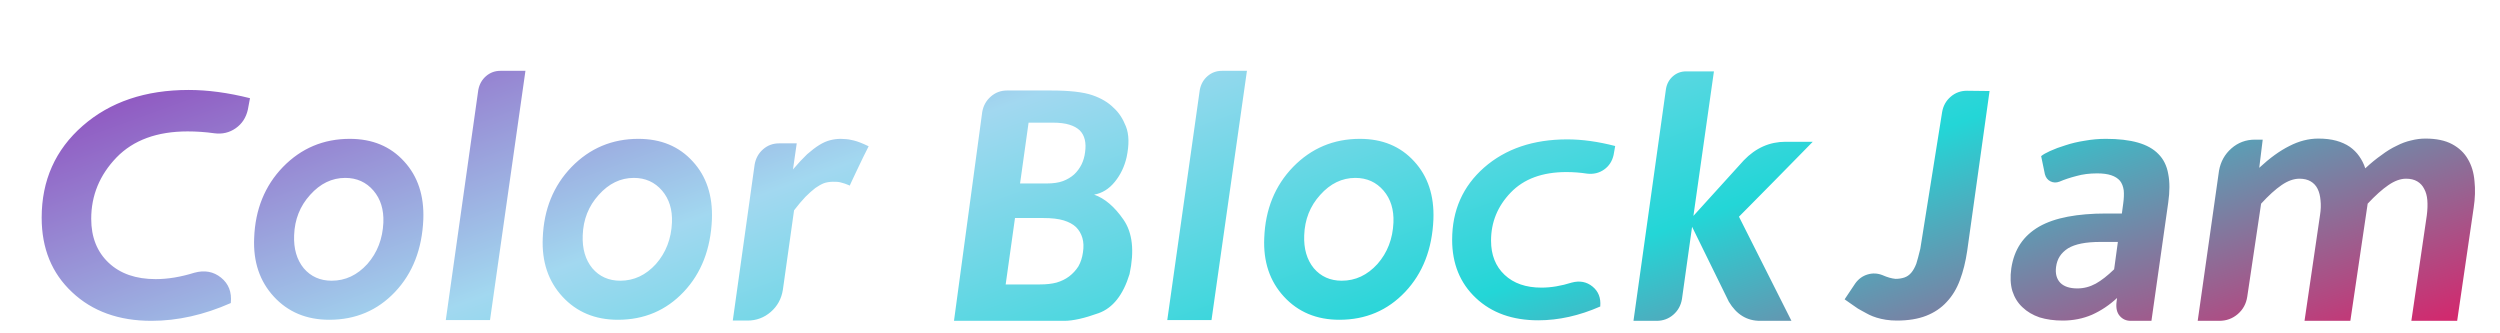
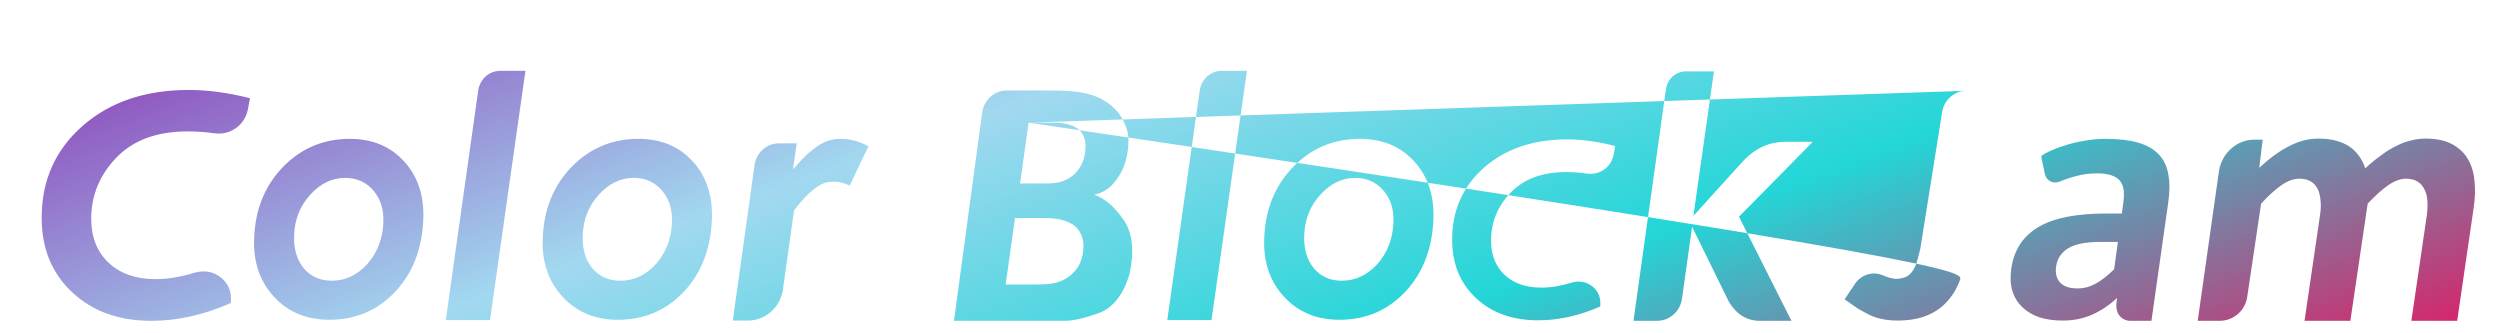
<svg xmlns="http://www.w3.org/2000/svg" width="600" height="80" overflow="hidden">
  <defs>
    <linearGradient x1="345.799" y1="167.338" x2="258.201" y2="-73.338" gradientUnits="userSpaceOnUse" spreadMethod="reflect" id="fill0">
      <stop offset="0" stop-color="#D7246B" />
      <stop offset="0.34" stop-color="#23D6D7" />
      <stop offset="0.66" stop-color="#A2D8F0" />
      <stop offset="1" stop-color="#8D44BA" />
    </linearGradient>
  </defs>
  <g>
-     <path d="M504.134 58.063C502.343 58.063 500.809 58.19 499.53 58.445 498.252 58.7 497.186 59.083 496.334 59.593 495.481 60.145 494.82 60.783 494.351 61.506 493.883 62.228 493.584 63.079 493.456 64.056 493.243 65.671 493.584 66.947 494.48 67.882 495.375 68.775 496.739 69.221 498.571 69.221 500.106 69.221 501.576 68.838 502.983 68.073 504.347 67.308 505.817 66.16 507.394 64.63L508.289 58.063ZM243.598 52.324 241.36 68.265 249.544 68.265C251.121 68.265 252.463 68.116 253.572 67.818 254.723 67.478 255.724 66.989 256.577 66.352 257.472 65.671 258.218 64.864 258.814 63.929 259.368 62.951 259.731 61.846 259.901 60.613 260.114 59.295 260.072 58.126 259.773 57.106 259.475 56.086 258.963 55.215 258.239 54.492 257.514 53.812 256.534 53.281 255.298 52.898 254.062 52.516 252.4 52.324 250.311 52.324ZM325.286 42.696C322.089 42.696 319.276 44.056 316.846 46.777 314.417 49.455 313.138 52.685 313.01 56.469 312.882 59.699 313.65 62.335 315.312 64.375 317.017 66.373 319.254 67.372 322.025 67.372 325.307 67.372 328.163 66.033 330.592 63.355 332.979 60.635 334.258 57.319 334.428 53.408 334.556 50.305 333.768 47.755 332.063 45.757 330.315 43.716 328.056 42.696 325.286 42.696ZM152.128 42.696C148.931 42.696 146.118 44.056 143.689 46.777 141.259 49.455 139.98 52.685 139.852 56.469 139.724 59.699 140.492 62.335 142.154 64.375 143.859 66.373 146.097 67.372 148.867 67.372 152.149 67.372 155.005 66.033 157.435 63.355 159.821 60.635 161.1 57.319 161.271 53.408 161.399 50.305 160.61 47.755 158.905 45.757 157.157 43.716 154.898 42.696 152.128 42.696ZM82.865 42.696C79.668 42.696 76.855 44.056 74.425 46.777 71.996 49.455 70.717 52.685 70.589 56.469 70.462 59.699 71.229 62.335 72.891 64.375 74.596 66.373 76.834 67.372 79.604 67.372 82.886 67.372 85.742 66.033 88.171 63.355 90.558 60.635 91.837 57.319 92.008 53.408 92.135 50.305 91.347 47.755 89.642 45.757 87.894 43.716 85.635 42.696 82.865 42.696ZM376.135 33.451C379.716 33.451 383.552 33.982 387.644 35.045L387.26 37.213C386.919 38.7 386.163 39.859 384.99 40.688 383.818 41.517 382.465 41.846 380.931 41.676 379.268 41.421 377.606 41.293 375.944 41.293 370.189 41.293 365.735 42.93 362.581 46.203 359.427 49.476 357.85 53.323 357.85 57.744 357.85 61.187 358.937 63.929 361.111 65.969 363.284 68.01 366.225 69.03 369.934 69.03 372.235 69.03 374.665 68.626 377.222 67.818 379.14 67.308 380.803 67.627 382.209 68.775 383.616 69.922 384.234 71.495 384.063 73.493L384.063 73.557C379.034 75.767 374.068 76.873 369.167 76.873 362.986 76.873 357.999 75.087 354.206 71.516 350.412 67.946 348.515 63.291 348.515 57.553 348.515 50.496 351.073 44.715 356.188 40.209 361.345 35.703 367.994 33.451 376.135 33.451ZM505.412 33.323C508.439 33.323 510.996 33.621 513.084 34.216 515.173 34.811 516.814 35.725 518.007 36.958 519.244 38.19 520.032 39.784 520.373 41.74 520.757 43.653 520.757 45.948 520.373 48.626L516.345 77 511.358 77C510.293 77 509.419 76.607 508.737 75.82 508.055 75.034 507.799 73.918 507.97 72.473L508.098 71.516C506.265 73.217 504.261 74.556 502.088 75.533 499.914 76.469 497.57 76.936 495.055 76.936 493.009 76.936 491.155 76.681 489.493 76.171 487.873 75.618 486.509 74.811 485.401 73.748 484.292 72.728 483.482 71.432 482.971 69.859 482.502 68.286 482.417 66.458 482.715 64.375 483.057 62.122 483.781 60.167 484.889 58.509 485.997 56.851 487.51 55.47 489.428 54.364 491.304 53.302 493.584 52.516 496.27 52.005 498.955 51.495 502.024 51.24 505.476 51.24L509.248 51.24 509.568 48.881C509.739 47.648 509.781 46.586 509.696 45.693 509.568 44.758 509.27 43.992 508.801 43.398 508.289 42.802 507.586 42.356 506.691 42.059 505.796 41.761 504.666 41.612 503.302 41.612 501.47 41.612 499.807 41.825 498.316 42.25 496.824 42.633 495.481 43.079 494.288 43.589 493.521 43.886 492.796 43.865 492.114 43.525 491.432 43.185 490.984 42.611 490.771 41.803L489.876 37.468C490.345 37.085 491.048 36.681 491.986 36.256 493.094 35.746 494.351 35.278 495.758 34.853 497.165 34.386 498.699 34.025 500.362 33.769 502.024 33.472 503.707 33.323 505.412 33.323ZM326.373 33.323C331.786 33.323 336.133 35.13 339.415 38.743 342.697 42.314 344.232 46.947 344.019 52.643 343.72 59.784 341.461 65.587 337.242 70.05 333.022 74.513 327.758 76.745 321.45 76.745 315.994 76.745 311.561 74.896 308.151 71.198 304.741 67.5 303.164 62.802 303.42 57.106 303.676 50.262 305.977 44.588 310.325 40.082 314.715 35.576 320.064 33.323 326.373 33.323ZM201.763 33.323C202.146 33.323 202.551 33.344 202.978 33.387 202.978 33.387 202.999 33.387 203.042 33.387 203.34 33.387 203.947 33.493 204.864 33.706 205.78 33.918 206.984 34.386 208.476 35.108 208.135 35.746 207.719 36.575 207.229 37.595 206.739 38.615 206.238 39.657 205.727 40.72 205.215 41.782 204.789 42.685 204.448 43.429 204.107 44.173 203.937 44.545 203.937 44.545 203.937 44.545 203.82 44.492 203.585 44.386 203.35 44.279 203.074 44.173 202.754 44.067 202.434 43.961 202.104 43.865 201.763 43.78 201.294 43.653 200.655 43.599 199.845 43.621 199.035 43.642 198.332 43.759 197.735 43.971 197.096 44.227 196.414 44.609 195.689 45.119 194.965 45.672 194.176 46.373 193.323 47.223 192.471 48.116 191.555 49.2 190.574 50.475L187.889 69.54C187.548 71.708 186.578 73.483 184.98 74.864 183.382 76.246 181.517 76.936 179.386 76.936L175.869 76.936 181.112 39.508C181.368 38.02 182.039 36.798 183.126 35.842 184.213 34.885 185.502 34.407 186.994 34.407L191.214 34.407 190.318 40.656C191.555 39.21 192.684 37.999 193.707 37.021 194.773 36.086 195.753 35.342 196.648 34.79 197.543 34.237 198.417 33.855 199.269 33.642 200.122 33.429 200.953 33.323 201.763 33.323ZM153.215 33.323C158.628 33.323 162.976 35.13 166.257 38.743 169.54 42.314 171.074 46.947 170.861 52.643 170.563 59.784 168.304 65.587 164.084 70.05 159.864 74.513 154.6 76.745 148.292 76.745 142.836 76.745 138.403 74.896 134.993 71.198 131.583 67.5 130.006 62.802 130.262 57.106 130.518 50.262 132.82 44.588 137.167 40.082 141.557 35.576 146.907 33.323 153.215 33.323ZM83.952 33.323C89.365 33.323 93.713 35.13 96.994 38.743 100.276 42.314 101.811 46.947 101.598 52.643 101.299 59.784 99.04 65.587 94.821 70.05 90.601 74.513 85.337 76.745 79.029 76.745 73.573 76.745 69.14 74.896 65.73 71.198 62.32 67.5 60.743 62.802 60.999 57.106 61.255 50.262 63.556 44.588 67.904 40.082 72.294 35.576 77.644 33.323 83.952 33.323ZM556.411 33.259C558.031 33.259 559.459 33.429 560.695 33.769 561.931 34.109 563.018 34.598 563.956 35.236 564.851 35.874 565.597 36.617 566.193 37.468 566.833 38.36 567.323 39.338 567.664 40.401 568.985 39.168 570.285 38.105 571.564 37.213 572.8 36.278 574.015 35.534 575.208 34.981 576.359 34.386 577.51 33.961 578.661 33.706 579.811 33.408 580.962 33.259 582.113 33.259 584.713 33.259 586.844 33.706 588.507 34.598 590.169 35.491 591.426 36.681 592.279 38.169 593.174 39.657 593.707 41.421 593.877 43.461 594.09 45.459 594.027 47.584 593.685 49.837L589.721 77 578.725 77 582.433 51.687C582.604 50.369 582.646 49.157 582.561 48.052 582.475 46.989 582.22 46.075 581.794 45.31 581.41 44.545 580.856 43.95 580.131 43.525 579.407 43.1 578.511 42.887 577.446 42.887 576.125 42.887 574.718 43.398 573.226 44.418 571.734 45.438 570.072 46.926 568.239 48.881L564.084 77 553.087 77 556.795 51.687C557.008 50.369 557.051 49.157 556.923 48.052 556.838 46.989 556.603 46.075 556.219 45.31 555.836 44.545 555.282 43.95 554.557 43.525 553.833 43.1 552.937 42.887 551.872 42.887 550.508 42.887 549.08 43.398 547.588 44.418 546.096 45.438 544.456 46.926 542.665 48.881L539.341 71.198C539.085 72.898 538.328 74.29 537.071 75.374 535.814 76.458 534.332 77 532.627 77L527.449 77 532.563 40.975C532.947 38.807 533.938 37.021 535.536 35.619 537.135 34.216 539.021 33.514 541.195 33.514L543.049 33.514 542.218 40.273C544.732 37.935 547.141 36.192 549.443 35.045 551.744 33.855 554.067 33.259 556.411 33.259ZM246.859 29.434 244.813 44.035 251.142 44.035C252.762 44.035 254.083 43.844 255.106 43.461 256.129 43.079 257.024 42.547 257.792 41.867 258.516 41.187 259.113 40.379 259.582 39.444 260.008 38.552 260.285 37.595 260.413 36.575 260.583 35.427 260.562 34.407 260.349 33.514 260.136 32.622 259.731 31.878 259.134 31.283 258.495 30.688 257.685 30.241 256.704 29.944 255.682 29.604 254.296 29.434 252.549 29.434ZM472.059 21.782 477.494 21.846 472.124 60.231C471.74 62.824 471.164 65.14 470.397 67.181 469.63 69.263 468.565 71.028 467.201 72.473 465.879 73.918 464.238 75.023 462.277 75.789 460.317 76.554 457.972 76.936 455.245 76.936 454.349 76.936 453.476 76.873 452.623 76.745 451.813 76.617 451.067 76.447 450.386 76.235 449.704 76.022 449.107 75.789 448.595 75.533 448.51 75.491 448.307 75.385 447.988 75.215 447.668 75.045 447.317 74.853 446.933 74.641 446.549 74.428 446.208 74.237 445.91 74.067 445.654 73.897 445.345 73.684 444.983 73.429 444.621 73.174 444.269 72.93 443.928 72.696 443.587 72.462 443.299 72.26 443.065 72.09 442.83 71.92 442.713 71.835 442.713 71.835L445.271 68.01C446.038 66.947 447.018 66.235 448.212 65.874 449.405 65.512 450.599 65.565 451.792 66.033 452.943 66.543 453.987 66.841 454.925 66.926 455.692 66.926 456.395 66.819 457.035 66.607 457.674 66.394 458.228 66.012 458.697 65.459 459.166 64.906 459.571 64.184 459.912 63.291 460.04 62.866 460.178 62.388 460.327 61.857 460.477 61.325 460.658 60.613 460.871 59.72L466.113 26.883C466.369 25.395 467.051 24.173 468.16 23.217 469.268 22.261 470.568 21.782 472.059 21.782ZM241.68 21.718 252.229 21.718C256.662 21.718 259.965 22.09 262.139 22.834 264.313 23.578 266.039 24.609 267.318 25.927 268.511 26.989 269.481 28.466 270.227 30.358 270.973 32.25 271.026 34.705 270.387 37.723 269.875 39.976 268.927 41.952 267.542 43.653 266.156 45.353 264.505 46.373 262.586 46.713 265.144 47.606 267.499 49.614 269.651 52.739 271.804 55.863 272.284 60.209 271.09 65.778 269.556 70.794 267.083 73.918 263.674 75.151 260.264 76.384 257.514 77 255.426 77 254.957 77 253.38 77 250.695 77 248.009 77 245.004 77 241.68 77 238.355 77 235.467 77 233.017 77 230.566 77 229.212 77 228.957 77L235.734 26.883C235.99 25.395 236.671 24.163 237.78 23.185 238.888 22.207 240.188 21.718 241.68 21.718ZM45.292 21.591C49.853 21.591 54.755 22.25 59.997 23.567L59.486 26.309C59.06 28.222 58.09 29.71 56.577 30.773 55.064 31.835 53.348 32.239 51.43 31.984 49.299 31.687 47.168 31.538 45.036 31.538 37.705 31.538 32.015 33.621 27.966 37.786 23.917 41.995 21.892 46.904 21.892 52.516 21.892 56.936 23.299 60.464 26.112 63.1 28.882 65.693 32.633 66.989 37.364 66.989 40.263 66.989 43.353 66.479 46.635 65.459 49.107 64.779 51.249 65.172 53.06 66.639 54.872 68.105 55.65 70.114 55.394 72.664L55.394 72.728C48.958 75.576 42.607 77 36.341 77 28.499 77 22.148 74.704 17.289 70.114 12.43 65.565 10 59.614 10 52.26 10 43.291 13.282 35.938 19.846 30.199 26.41 24.46 34.892 21.591 45.292 21.591ZM404.693 17.128 411.343 17.128 406.419 51.814 418.503 38.488C421.359 35.512 424.705 34.025 428.541 34.025L435.062 34.025C434.935 34.152 433.997 35.108 432.249 36.894 430.502 38.679 428.477 40.741 426.175 43.079 423.874 45.417 421.828 47.489 420.038 49.295 418.247 51.102 417.352 52.005 417.352 52.005L429.948 77 422.403 77C419.249 77 416.756 75.47 414.923 72.409L406.1 54.428 403.67 71.772C403.414 73.302 402.722 74.556 401.592 75.533 400.463 76.511 399.131 77 397.596 77L392.034 77 399.834 21.336C400.047 20.103 400.601 19.094 401.496 18.307 402.391 17.521 403.457 17.128 404.693 17.128ZM293.254 17 299.264 17 290.761 76.809 280.147 76.809 287.947 21.591C288.203 20.231 288.821 19.125 289.802 18.275 290.782 17.425 291.933 17 293.254 17ZM120.096 17 126.106 17 117.603 76.809 106.99 76.809 114.79 21.591C115.046 20.231 115.664 19.125 116.644 18.275 117.624 17.425 118.775 17 120.096 17Z" fill="url(#fill0)" fill-rule="evenodd" />
+     <path d="M504.134 58.063C502.343 58.063 500.809 58.19 499.53 58.445 498.252 58.7 497.186 59.083 496.334 59.593 495.481 60.145 494.82 60.783 494.351 61.506 493.883 62.228 493.584 63.079 493.456 64.056 493.243 65.671 493.584 66.947 494.48 67.882 495.375 68.775 496.739 69.221 498.571 69.221 500.106 69.221 501.576 68.838 502.983 68.073 504.347 67.308 505.817 66.16 507.394 64.63L508.289 58.063ZM243.598 52.324 241.36 68.265 249.544 68.265C251.121 68.265 252.463 68.116 253.572 67.818 254.723 67.478 255.724 66.989 256.577 66.352 257.472 65.671 258.218 64.864 258.814 63.929 259.368 62.951 259.731 61.846 259.901 60.613 260.114 59.295 260.072 58.126 259.773 57.106 259.475 56.086 258.963 55.215 258.239 54.492 257.514 53.812 256.534 53.281 255.298 52.898 254.062 52.516 252.4 52.324 250.311 52.324ZM325.286 42.696C322.089 42.696 319.276 44.056 316.846 46.777 314.417 49.455 313.138 52.685 313.01 56.469 312.882 59.699 313.65 62.335 315.312 64.375 317.017 66.373 319.254 67.372 322.025 67.372 325.307 67.372 328.163 66.033 330.592 63.355 332.979 60.635 334.258 57.319 334.428 53.408 334.556 50.305 333.768 47.755 332.063 45.757 330.315 43.716 328.056 42.696 325.286 42.696ZM152.128 42.696C148.931 42.696 146.118 44.056 143.689 46.777 141.259 49.455 139.98 52.685 139.852 56.469 139.724 59.699 140.492 62.335 142.154 64.375 143.859 66.373 146.097 67.372 148.867 67.372 152.149 67.372 155.005 66.033 157.435 63.355 159.821 60.635 161.1 57.319 161.271 53.408 161.399 50.305 160.61 47.755 158.905 45.757 157.157 43.716 154.898 42.696 152.128 42.696ZM82.865 42.696C79.668 42.696 76.855 44.056 74.425 46.777 71.996 49.455 70.717 52.685 70.589 56.469 70.462 59.699 71.229 62.335 72.891 64.375 74.596 66.373 76.834 67.372 79.604 67.372 82.886 67.372 85.742 66.033 88.171 63.355 90.558 60.635 91.837 57.319 92.008 53.408 92.135 50.305 91.347 47.755 89.642 45.757 87.894 43.716 85.635 42.696 82.865 42.696ZM376.135 33.451C379.716 33.451 383.552 33.982 387.644 35.045L387.26 37.213C386.919 38.7 386.163 39.859 384.99 40.688 383.818 41.517 382.465 41.846 380.931 41.676 379.268 41.421 377.606 41.293 375.944 41.293 370.189 41.293 365.735 42.93 362.581 46.203 359.427 49.476 357.85 53.323 357.85 57.744 357.85 61.187 358.937 63.929 361.111 65.969 363.284 68.01 366.225 69.03 369.934 69.03 372.235 69.03 374.665 68.626 377.222 67.818 379.14 67.308 380.803 67.627 382.209 68.775 383.616 69.922 384.234 71.495 384.063 73.493L384.063 73.557C379.034 75.767 374.068 76.873 369.167 76.873 362.986 76.873 357.999 75.087 354.206 71.516 350.412 67.946 348.515 63.291 348.515 57.553 348.515 50.496 351.073 44.715 356.188 40.209 361.345 35.703 367.994 33.451 376.135 33.451ZM505.412 33.323C508.439 33.323 510.996 33.621 513.084 34.216 515.173 34.811 516.814 35.725 518.007 36.958 519.244 38.19 520.032 39.784 520.373 41.74 520.757 43.653 520.757 45.948 520.373 48.626L516.345 77 511.358 77C510.293 77 509.419 76.607 508.737 75.82 508.055 75.034 507.799 73.918 507.97 72.473L508.098 71.516C506.265 73.217 504.261 74.556 502.088 75.533 499.914 76.469 497.57 76.936 495.055 76.936 493.009 76.936 491.155 76.681 489.493 76.171 487.873 75.618 486.509 74.811 485.401 73.748 484.292 72.728 483.482 71.432 482.971 69.859 482.502 68.286 482.417 66.458 482.715 64.375 483.057 62.122 483.781 60.167 484.889 58.509 485.997 56.851 487.51 55.47 489.428 54.364 491.304 53.302 493.584 52.516 496.27 52.005 498.955 51.495 502.024 51.24 505.476 51.24L509.248 51.24 509.568 48.881C509.739 47.648 509.781 46.586 509.696 45.693 509.568 44.758 509.27 43.992 508.801 43.398 508.289 42.802 507.586 42.356 506.691 42.059 505.796 41.761 504.666 41.612 503.302 41.612 501.47 41.612 499.807 41.825 498.316 42.25 496.824 42.633 495.481 43.079 494.288 43.589 493.521 43.886 492.796 43.865 492.114 43.525 491.432 43.185 490.984 42.611 490.771 41.803L489.876 37.468C490.345 37.085 491.048 36.681 491.986 36.256 493.094 35.746 494.351 35.278 495.758 34.853 497.165 34.386 498.699 34.025 500.362 33.769 502.024 33.472 503.707 33.323 505.412 33.323ZM326.373 33.323C331.786 33.323 336.133 35.13 339.415 38.743 342.697 42.314 344.232 46.947 344.019 52.643 343.72 59.784 341.461 65.587 337.242 70.05 333.022 74.513 327.758 76.745 321.45 76.745 315.994 76.745 311.561 74.896 308.151 71.198 304.741 67.5 303.164 62.802 303.42 57.106 303.676 50.262 305.977 44.588 310.325 40.082 314.715 35.576 320.064 33.323 326.373 33.323ZM201.763 33.323C202.146 33.323 202.551 33.344 202.978 33.387 202.978 33.387 202.999 33.387 203.042 33.387 203.34 33.387 203.947 33.493 204.864 33.706 205.78 33.918 206.984 34.386 208.476 35.108 208.135 35.746 207.719 36.575 207.229 37.595 206.739 38.615 206.238 39.657 205.727 40.72 205.215 41.782 204.789 42.685 204.448 43.429 204.107 44.173 203.937 44.545 203.937 44.545 203.937 44.545 203.82 44.492 203.585 44.386 203.35 44.279 203.074 44.173 202.754 44.067 202.434 43.961 202.104 43.865 201.763 43.78 201.294 43.653 200.655 43.599 199.845 43.621 199.035 43.642 198.332 43.759 197.735 43.971 197.096 44.227 196.414 44.609 195.689 45.119 194.965 45.672 194.176 46.373 193.323 47.223 192.471 48.116 191.555 49.2 190.574 50.475L187.889 69.54C187.548 71.708 186.578 73.483 184.98 74.864 183.382 76.246 181.517 76.936 179.386 76.936L175.869 76.936 181.112 39.508C181.368 38.02 182.039 36.798 183.126 35.842 184.213 34.885 185.502 34.407 186.994 34.407L191.214 34.407 190.318 40.656C191.555 39.21 192.684 37.999 193.707 37.021 194.773 36.086 195.753 35.342 196.648 34.79 197.543 34.237 198.417 33.855 199.269 33.642 200.122 33.429 200.953 33.323 201.763 33.323ZM153.215 33.323C158.628 33.323 162.976 35.13 166.257 38.743 169.54 42.314 171.074 46.947 170.861 52.643 170.563 59.784 168.304 65.587 164.084 70.05 159.864 74.513 154.6 76.745 148.292 76.745 142.836 76.745 138.403 74.896 134.993 71.198 131.583 67.5 130.006 62.802 130.262 57.106 130.518 50.262 132.82 44.588 137.167 40.082 141.557 35.576 146.907 33.323 153.215 33.323ZM83.952 33.323C89.365 33.323 93.713 35.13 96.994 38.743 100.276 42.314 101.811 46.947 101.598 52.643 101.299 59.784 99.04 65.587 94.821 70.05 90.601 74.513 85.337 76.745 79.029 76.745 73.573 76.745 69.14 74.896 65.73 71.198 62.32 67.5 60.743 62.802 60.999 57.106 61.255 50.262 63.556 44.588 67.904 40.082 72.294 35.576 77.644 33.323 83.952 33.323ZM556.411 33.259C558.031 33.259 559.459 33.429 560.695 33.769 561.931 34.109 563.018 34.598 563.956 35.236 564.851 35.874 565.597 36.617 566.193 37.468 566.833 38.36 567.323 39.338 567.664 40.401 568.985 39.168 570.285 38.105 571.564 37.213 572.8 36.278 574.015 35.534 575.208 34.981 576.359 34.386 577.51 33.961 578.661 33.706 579.811 33.408 580.962 33.259 582.113 33.259 584.713 33.259 586.844 33.706 588.507 34.598 590.169 35.491 591.426 36.681 592.279 38.169 593.174 39.657 593.707 41.421 593.877 43.461 594.09 45.459 594.027 47.584 593.685 49.837L589.721 77 578.725 77 582.433 51.687C582.604 50.369 582.646 49.157 582.561 48.052 582.475 46.989 582.22 46.075 581.794 45.31 581.41 44.545 580.856 43.95 580.131 43.525 579.407 43.1 578.511 42.887 577.446 42.887 576.125 42.887 574.718 43.398 573.226 44.418 571.734 45.438 570.072 46.926 568.239 48.881L564.084 77 553.087 77 556.795 51.687C557.008 50.369 557.051 49.157 556.923 48.052 556.838 46.989 556.603 46.075 556.219 45.31 555.836 44.545 555.282 43.95 554.557 43.525 553.833 43.1 552.937 42.887 551.872 42.887 550.508 42.887 549.08 43.398 547.588 44.418 546.096 45.438 544.456 46.926 542.665 48.881L539.341 71.198C539.085 72.898 538.328 74.29 537.071 75.374 535.814 76.458 534.332 77 532.627 77L527.449 77 532.563 40.975C532.947 38.807 533.938 37.021 535.536 35.619 537.135 34.216 539.021 33.514 541.195 33.514L543.049 33.514 542.218 40.273C544.732 37.935 547.141 36.192 549.443 35.045 551.744 33.855 554.067 33.259 556.411 33.259ZM246.859 29.434 244.813 44.035 251.142 44.035C252.762 44.035 254.083 43.844 255.106 43.461 256.129 43.079 257.024 42.547 257.792 41.867 258.516 41.187 259.113 40.379 259.582 39.444 260.008 38.552 260.285 37.595 260.413 36.575 260.583 35.427 260.562 34.407 260.349 33.514 260.136 32.622 259.731 31.878 259.134 31.283 258.495 30.688 257.685 30.241 256.704 29.944 255.682 29.604 254.296 29.434 252.549 29.434ZC471.74 62.824 471.164 65.14 470.397 67.181 469.63 69.263 468.565 71.028 467.201 72.473 465.879 73.918 464.238 75.023 462.277 75.789 460.317 76.554 457.972 76.936 455.245 76.936 454.349 76.936 453.476 76.873 452.623 76.745 451.813 76.617 451.067 76.447 450.386 76.235 449.704 76.022 449.107 75.789 448.595 75.533 448.51 75.491 448.307 75.385 447.988 75.215 447.668 75.045 447.317 74.853 446.933 74.641 446.549 74.428 446.208 74.237 445.91 74.067 445.654 73.897 445.345 73.684 444.983 73.429 444.621 73.174 444.269 72.93 443.928 72.696 443.587 72.462 443.299 72.26 443.065 72.09 442.83 71.92 442.713 71.835 442.713 71.835L445.271 68.01C446.038 66.947 447.018 66.235 448.212 65.874 449.405 65.512 450.599 65.565 451.792 66.033 452.943 66.543 453.987 66.841 454.925 66.926 455.692 66.926 456.395 66.819 457.035 66.607 457.674 66.394 458.228 66.012 458.697 65.459 459.166 64.906 459.571 64.184 459.912 63.291 460.04 62.866 460.178 62.388 460.327 61.857 460.477 61.325 460.658 60.613 460.871 59.72L466.113 26.883C466.369 25.395 467.051 24.173 468.16 23.217 469.268 22.261 470.568 21.782 472.059 21.782ZM241.68 21.718 252.229 21.718C256.662 21.718 259.965 22.09 262.139 22.834 264.313 23.578 266.039 24.609 267.318 25.927 268.511 26.989 269.481 28.466 270.227 30.358 270.973 32.25 271.026 34.705 270.387 37.723 269.875 39.976 268.927 41.952 267.542 43.653 266.156 45.353 264.505 46.373 262.586 46.713 265.144 47.606 267.499 49.614 269.651 52.739 271.804 55.863 272.284 60.209 271.09 65.778 269.556 70.794 267.083 73.918 263.674 75.151 260.264 76.384 257.514 77 255.426 77 254.957 77 253.38 77 250.695 77 248.009 77 245.004 77 241.68 77 238.355 77 235.467 77 233.017 77 230.566 77 229.212 77 228.957 77L235.734 26.883C235.99 25.395 236.671 24.163 237.78 23.185 238.888 22.207 240.188 21.718 241.68 21.718ZM45.292 21.591C49.853 21.591 54.755 22.25 59.997 23.567L59.486 26.309C59.06 28.222 58.09 29.71 56.577 30.773 55.064 31.835 53.348 32.239 51.43 31.984 49.299 31.687 47.168 31.538 45.036 31.538 37.705 31.538 32.015 33.621 27.966 37.786 23.917 41.995 21.892 46.904 21.892 52.516 21.892 56.936 23.299 60.464 26.112 63.1 28.882 65.693 32.633 66.989 37.364 66.989 40.263 66.989 43.353 66.479 46.635 65.459 49.107 64.779 51.249 65.172 53.06 66.639 54.872 68.105 55.65 70.114 55.394 72.664L55.394 72.728C48.958 75.576 42.607 77 36.341 77 28.499 77 22.148 74.704 17.289 70.114 12.43 65.565 10 59.614 10 52.26 10 43.291 13.282 35.938 19.846 30.199 26.41 24.46 34.892 21.591 45.292 21.591ZM404.693 17.128 411.343 17.128 406.419 51.814 418.503 38.488C421.359 35.512 424.705 34.025 428.541 34.025L435.062 34.025C434.935 34.152 433.997 35.108 432.249 36.894 430.502 38.679 428.477 40.741 426.175 43.079 423.874 45.417 421.828 47.489 420.038 49.295 418.247 51.102 417.352 52.005 417.352 52.005L429.948 77 422.403 77C419.249 77 416.756 75.47 414.923 72.409L406.1 54.428 403.67 71.772C403.414 73.302 402.722 74.556 401.592 75.533 400.463 76.511 399.131 77 397.596 77L392.034 77 399.834 21.336C400.047 20.103 400.601 19.094 401.496 18.307 402.391 17.521 403.457 17.128 404.693 17.128ZM293.254 17 299.264 17 290.761 76.809 280.147 76.809 287.947 21.591C288.203 20.231 288.821 19.125 289.802 18.275 290.782 17.425 291.933 17 293.254 17ZM120.096 17 126.106 17 117.603 76.809 106.99 76.809 114.79 21.591C115.046 20.231 115.664 19.125 116.644 18.275 117.624 17.425 118.775 17 120.096 17Z" fill="url(#fill0)" fill-rule="evenodd" />
  </g>
</svg>